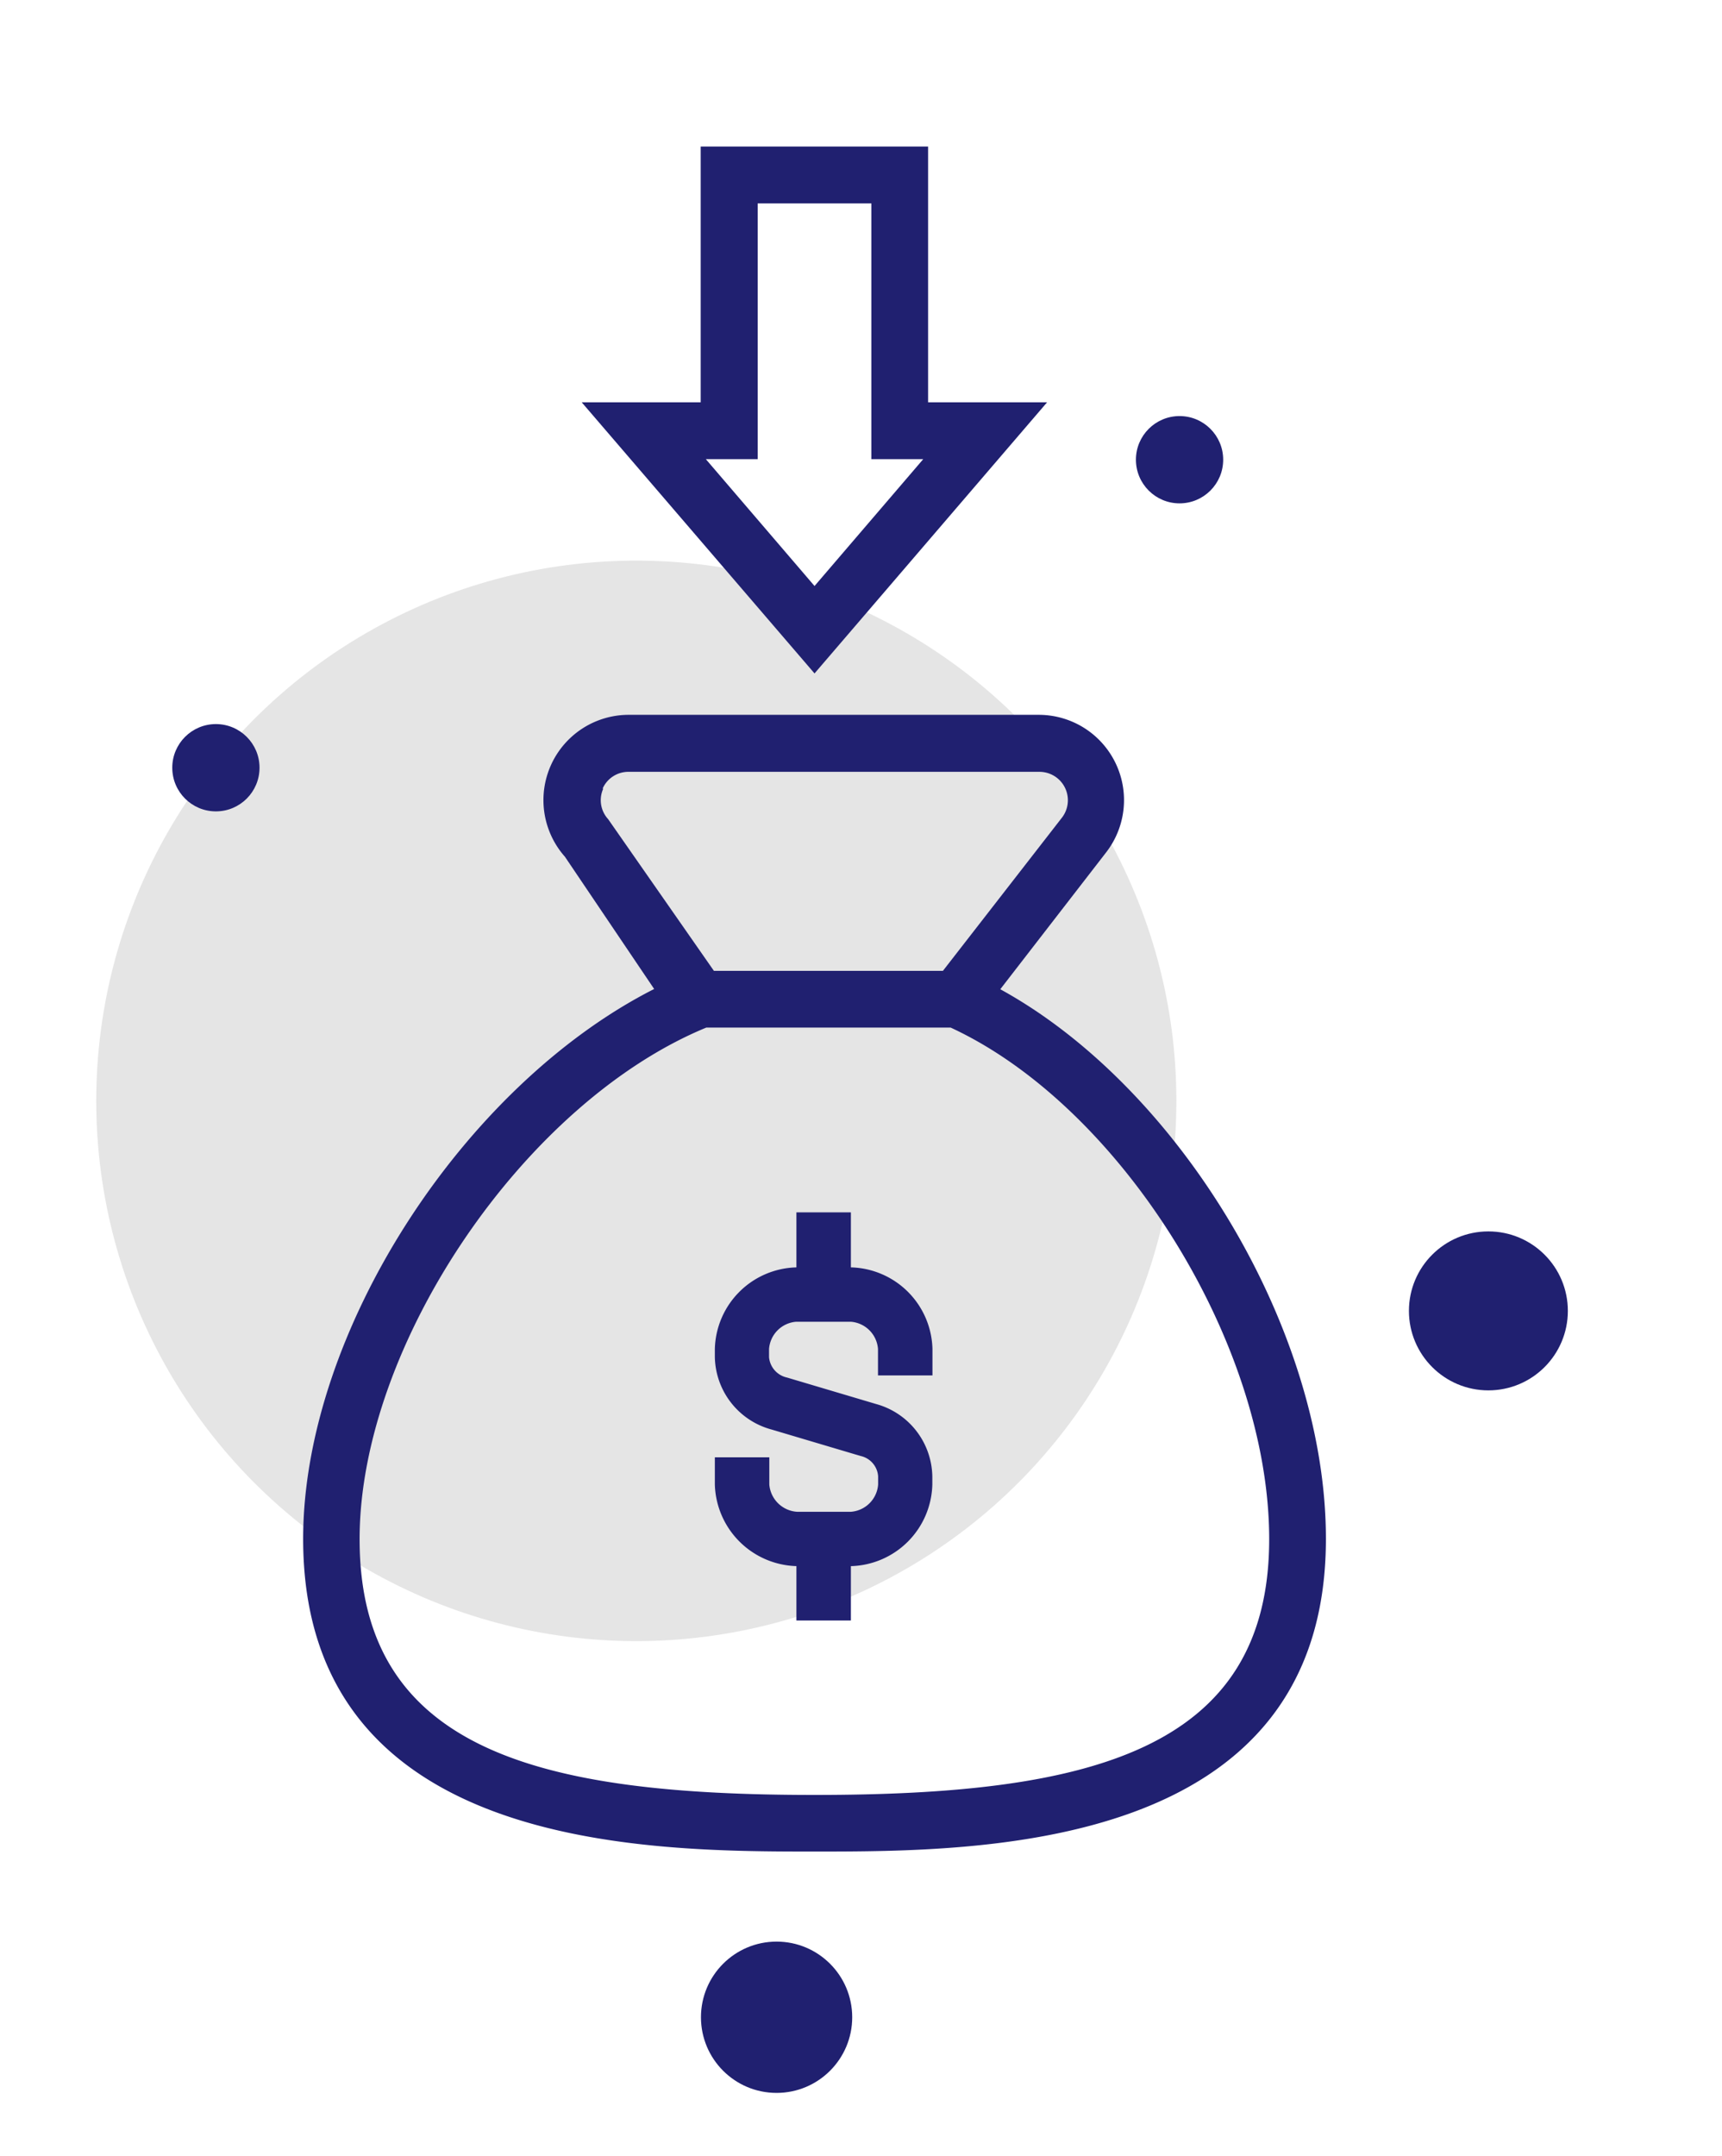
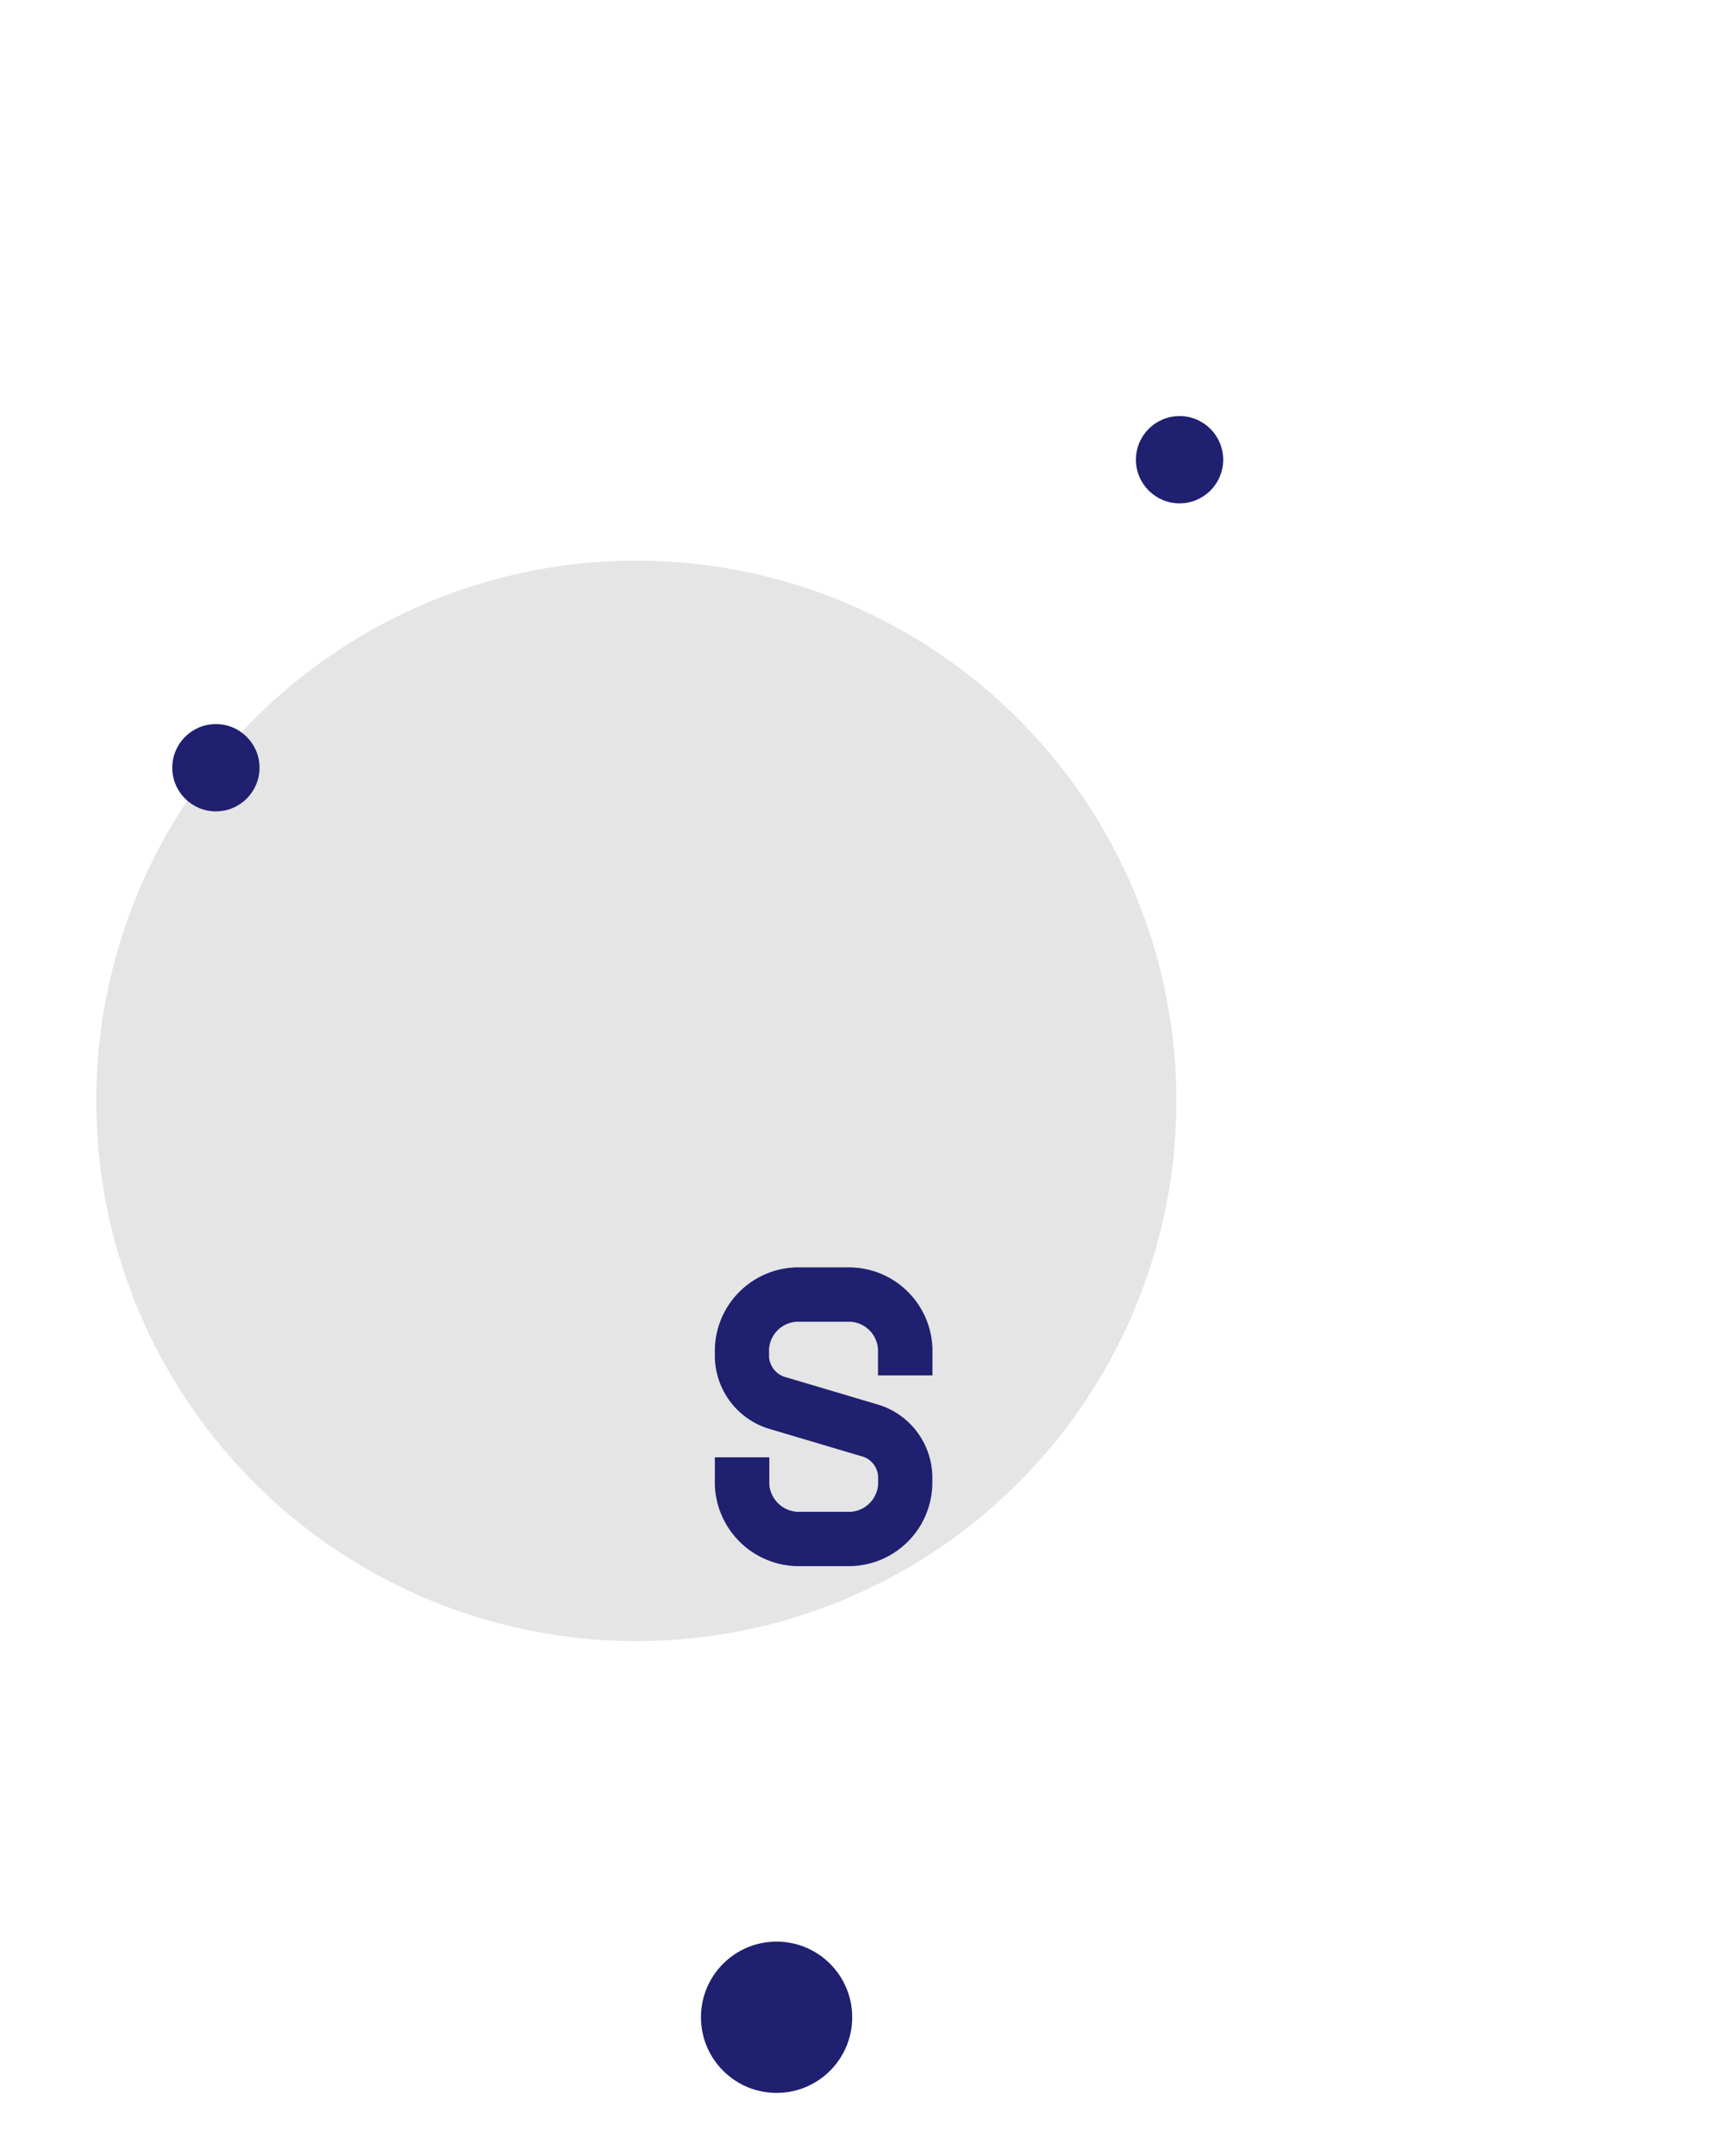
<svg xmlns="http://www.w3.org/2000/svg" id="Camada_1" data-name="Camada 1" viewBox="0 0 130.25 163">
  <defs>
    <style>.cls-1{fill:#e5e5e5;}.cls-2{fill:#202070;}</style>
  </defs>
  <circle class="cls-1" cx="48.13" cy="83.24" r="40.85" />
-   <circle class="cls-2" cx="112.58" cy="99.12" r="6.01" />
  <circle class="cls-2" cx="58.74" cy="152.53" r="5.72" />
  <circle class="cls-2" cx="89.22" cy="34.76" r="3.3" />
  <circle class="cls-2" cx="16.33" cy="58.05" r="3.3" />
-   <path class="cls-2" d="M75.66,74.8l8-10.34a6.45,6.45,0,0,0-5.09-10.41H47.55a6.45,6.45,0,0,0-4.82,10.73l6.75,10c-14.43,7.32-26.55,25.95-26.55,41.58C22.93,140,49.06,140,61.61,140s38.68,0,38.68-23.64C100.3,100.59,89.24,82.25,75.66,74.8ZM45.58,59.63a2.13,2.13,0,0,1,2-1.27H78.62a2.15,2.15,0,0,1,1.7,3.47l-9,11.58H54L46,61.94a2.12,2.12,0,0,1-.37-2.31Zm16,76.09c-20.63,0-34.38-3.29-34.38-19.34,0-14.66,12.44-33,26.22-38.68H71.91C84.78,83.65,96,101.59,96,116.38,96,132.44,82.24,135.72,61.61,135.72Z" />
-   <path class="cls-2" d="M61.61,50.92,44,30.42h9V11.08H70.2V30.42h9Zm-8.22-16.2,8.22,9.59,8.22-9.59H65.91V15.38h-8.6V34.72Z" />
  <path class="cls-2" d="M64.36,118.42H60.29a6.36,6.36,0,0,1-6.22-6.17v-2.06h4.12v2.06a2.25,2.25,0,0,0,2.1,2.06h4.07a2.23,2.23,0,0,0,2.06-2.06v-.62a1.69,1.69,0,0,0-1.33-1.54l-6.73-2a5.79,5.79,0,0,1-4.29-5.48V102a6.33,6.33,0,0,1,6.17-6.17h4.12A6.33,6.33,0,0,1,70.53,102V104H66.41V102a2.23,2.23,0,0,0-2.06-2.06H60.23A2.23,2.23,0,0,0,58.17,102v.62a1.73,1.73,0,0,0,1.36,1.54l6.73,2a5.78,5.78,0,0,1,4.26,5.48v.62A6.33,6.33,0,0,1,64.36,118.42Z" />
-   <rect class="cls-2" x="60.24" y="91.67" width="4.12" height="6.17" />
-   <rect class="cls-2" x="60.24" y="116.36" width="4.12" height="6.17" />
</svg>